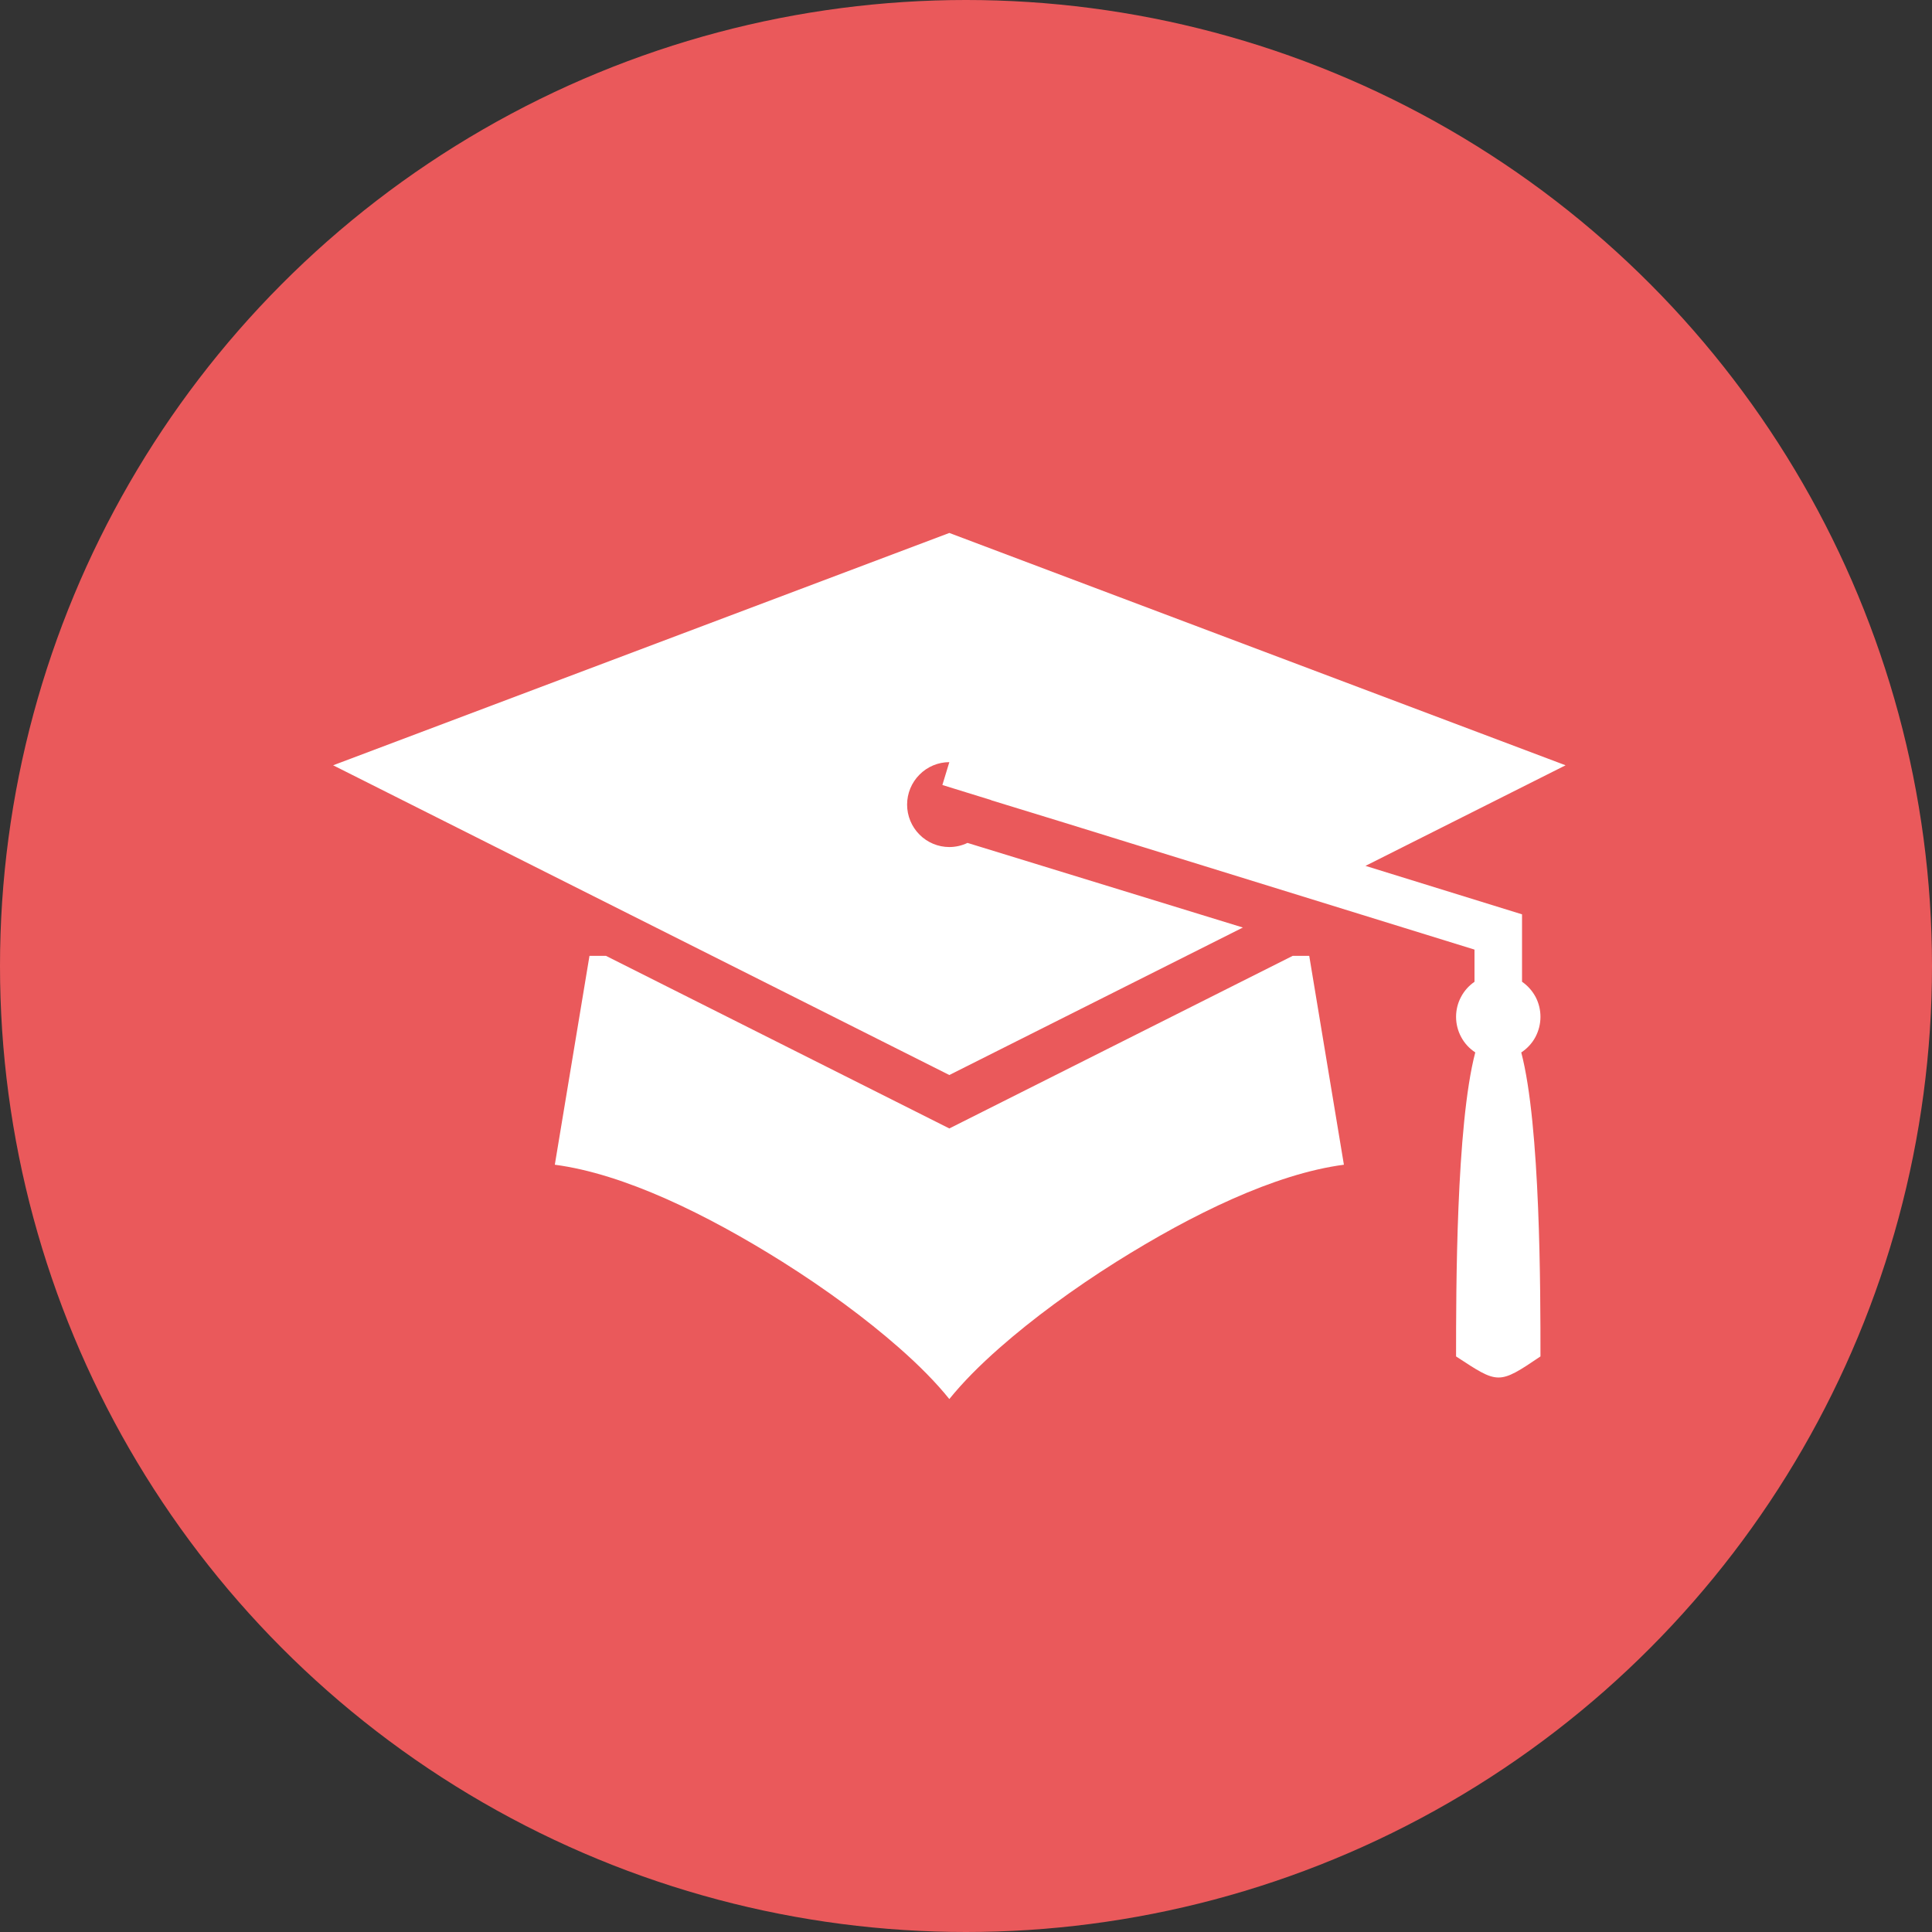
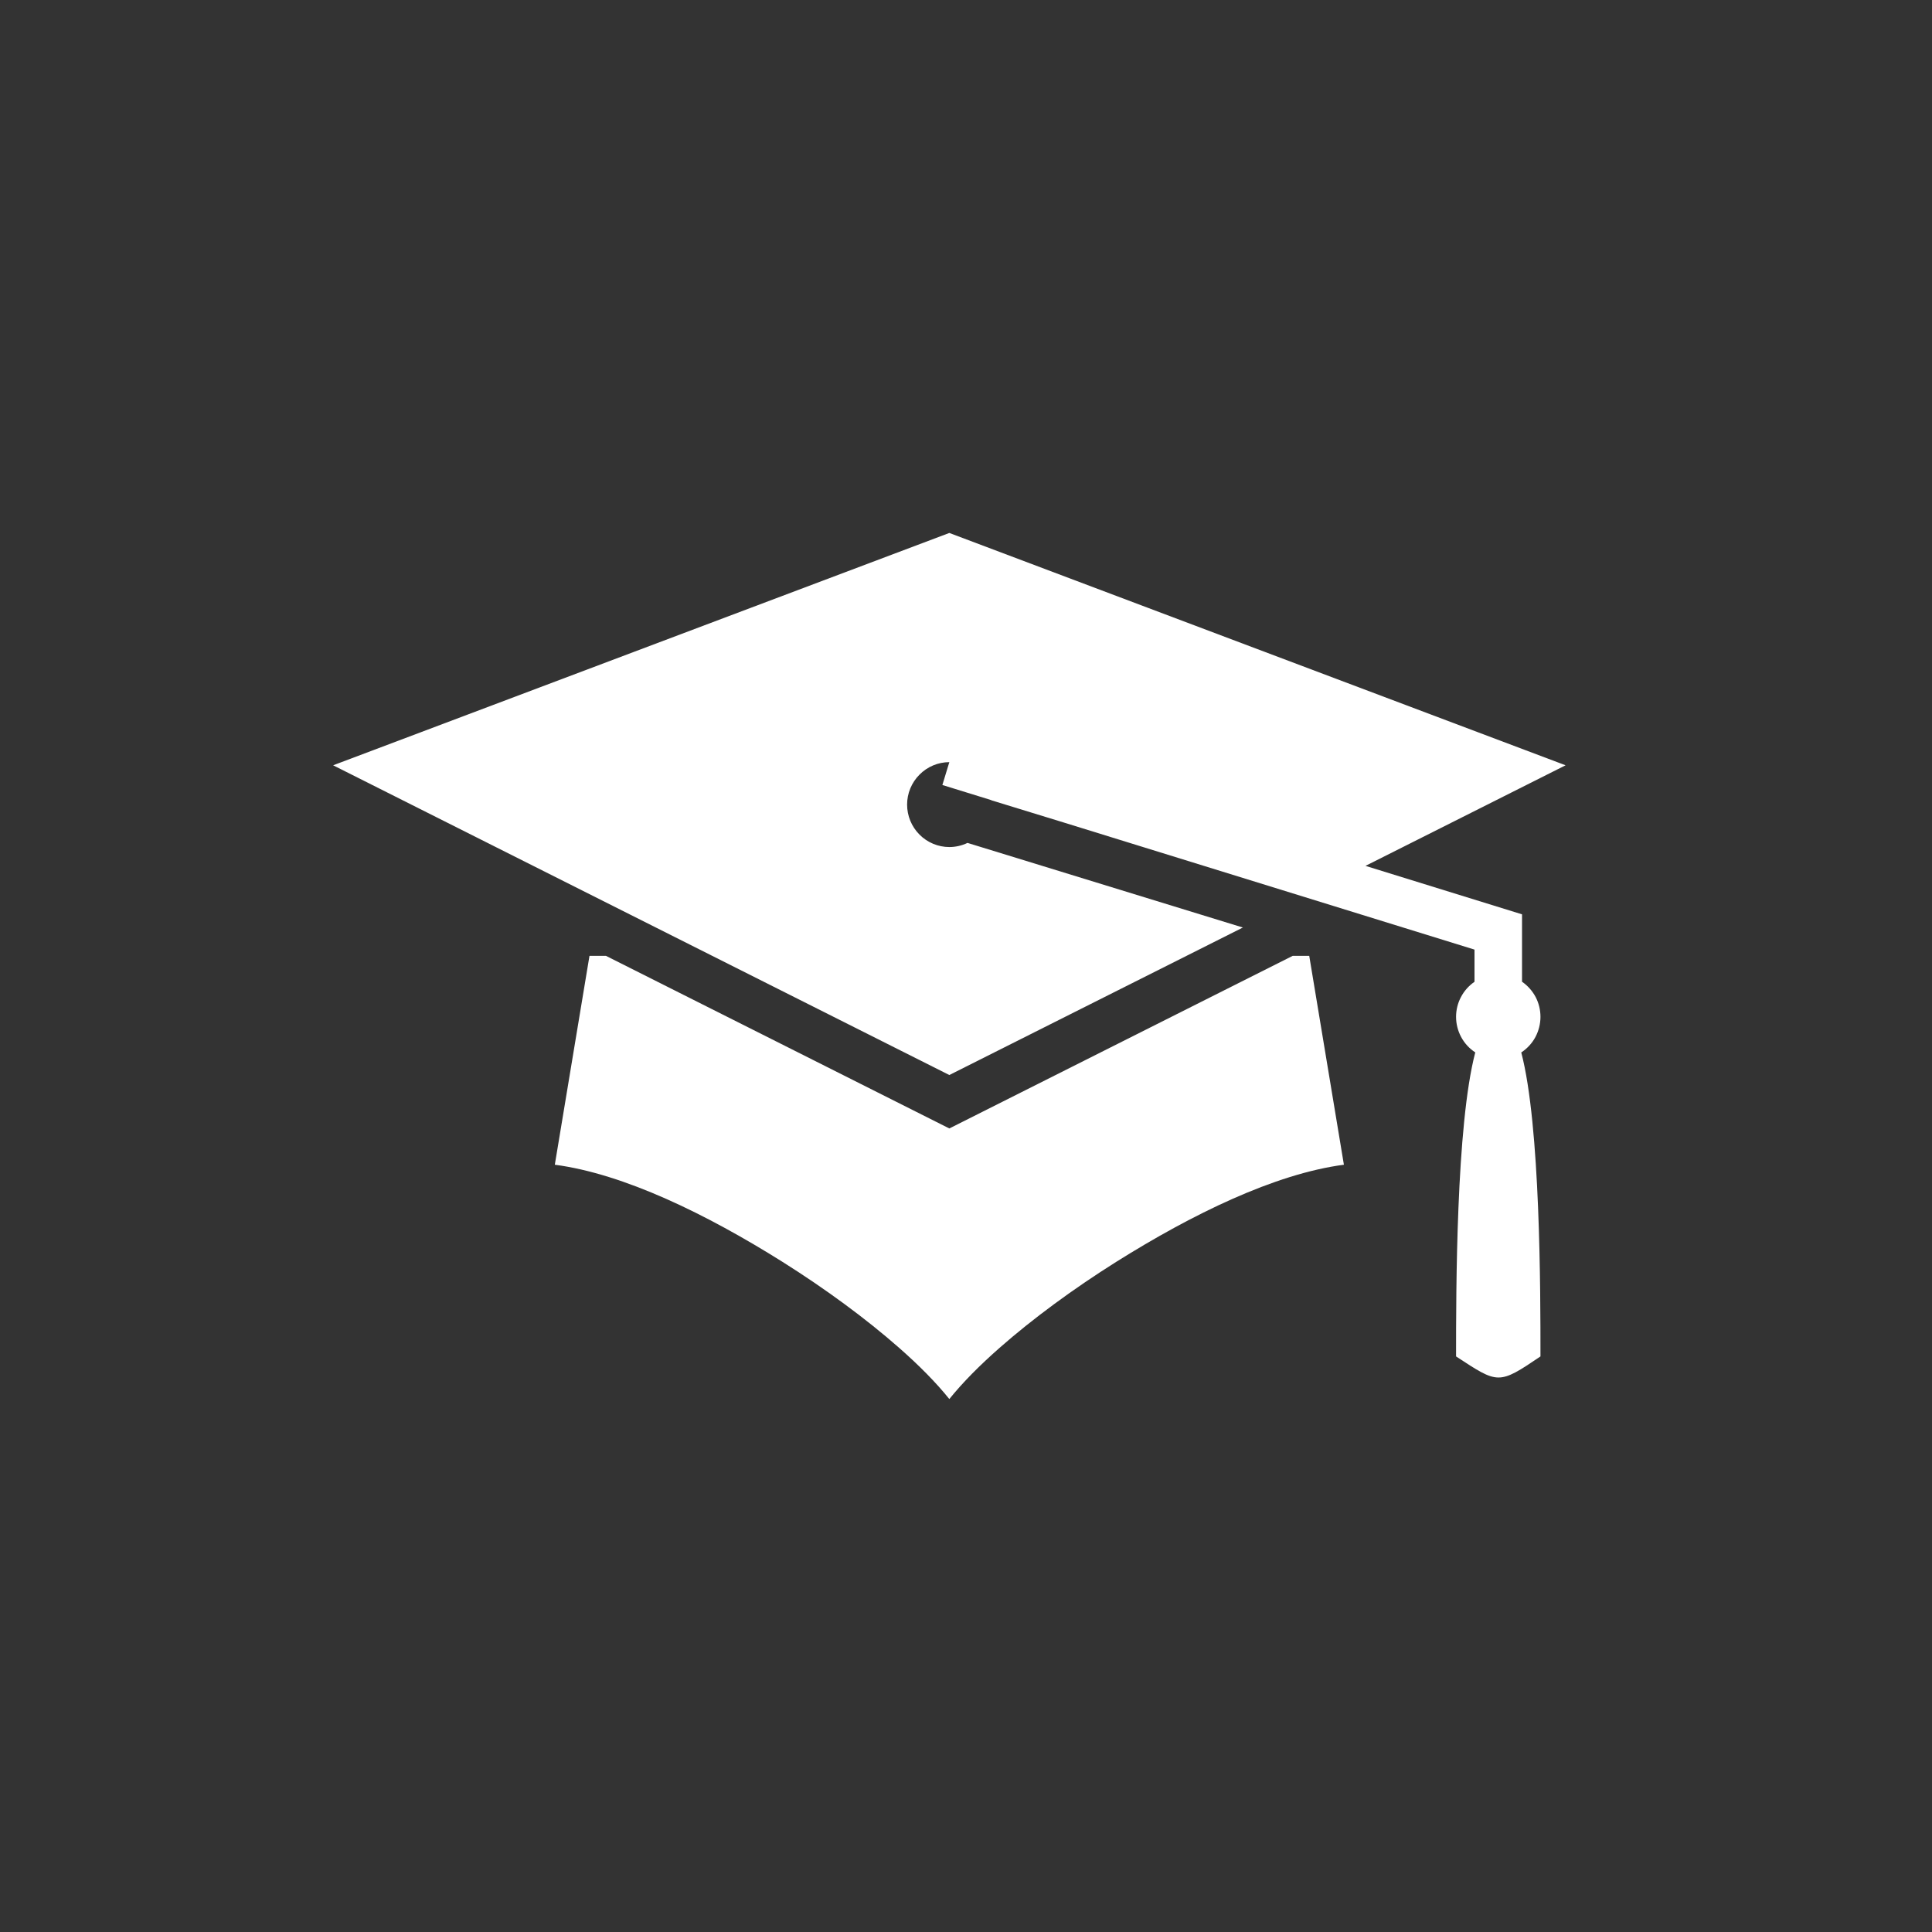
<svg xmlns="http://www.w3.org/2000/svg" width="35" height="35" viewBox="0 0 35 35" fill="none">
  <rect x="0" y="0" width="35" height="35" fill="#333333" stroke="none" />
-   <circle cx="17.5" cy="17.5" r="17.5" fill="#EA595B" />
  <path d="M17.198 9.655L6.035 13.864L17.198 19.475L22.516 16.803L17.527 15.27C17.425 15.319 17.312 15.345 17.198 15.345C16.996 15.345 16.801 15.264 16.658 15.12C16.514 14.976 16.433 14.78 16.433 14.576C16.433 14.372 16.514 14.177 16.658 14.033C16.801 13.888 16.996 13.807 17.198 13.807L17.072 14.221L17.958 14.495L17.959 14.498L19.266 14.899L26.712 17.203V17.786C26.609 17.857 26.525 17.951 26.467 18.062C26.408 18.173 26.378 18.296 26.378 18.421C26.378 18.549 26.41 18.675 26.471 18.788C26.531 18.9 26.619 18.996 26.726 19.065C26.378 20.388 26.378 23.39 26.378 24.573C27.142 25.073 27.142 25.091 27.907 24.573C27.907 23.39 27.907 20.389 27.559 19.066C27.666 18.996 27.754 18.901 27.815 18.788C27.875 18.675 27.907 18.549 27.907 18.421C27.907 18.296 27.877 18.172 27.819 18.061C27.76 17.951 27.676 17.856 27.573 17.785V16.564L24.737 15.686L28.362 13.864L17.198 9.655ZM10.679 17.316L10.051 21.1C11.303 21.265 12.8 21.996 14.176 22.86C14.958 23.352 15.691 23.892 16.287 24.416C16.651 24.736 16.955 25.043 17.198 25.345C17.442 25.043 17.746 24.736 18.11 24.416C18.706 23.892 19.439 23.352 20.221 22.86C21.598 21.996 23.094 21.265 24.346 21.1L23.718 17.316H23.419L17.198 20.443L10.977 17.316H10.679Z" fill="white" />
</svg>